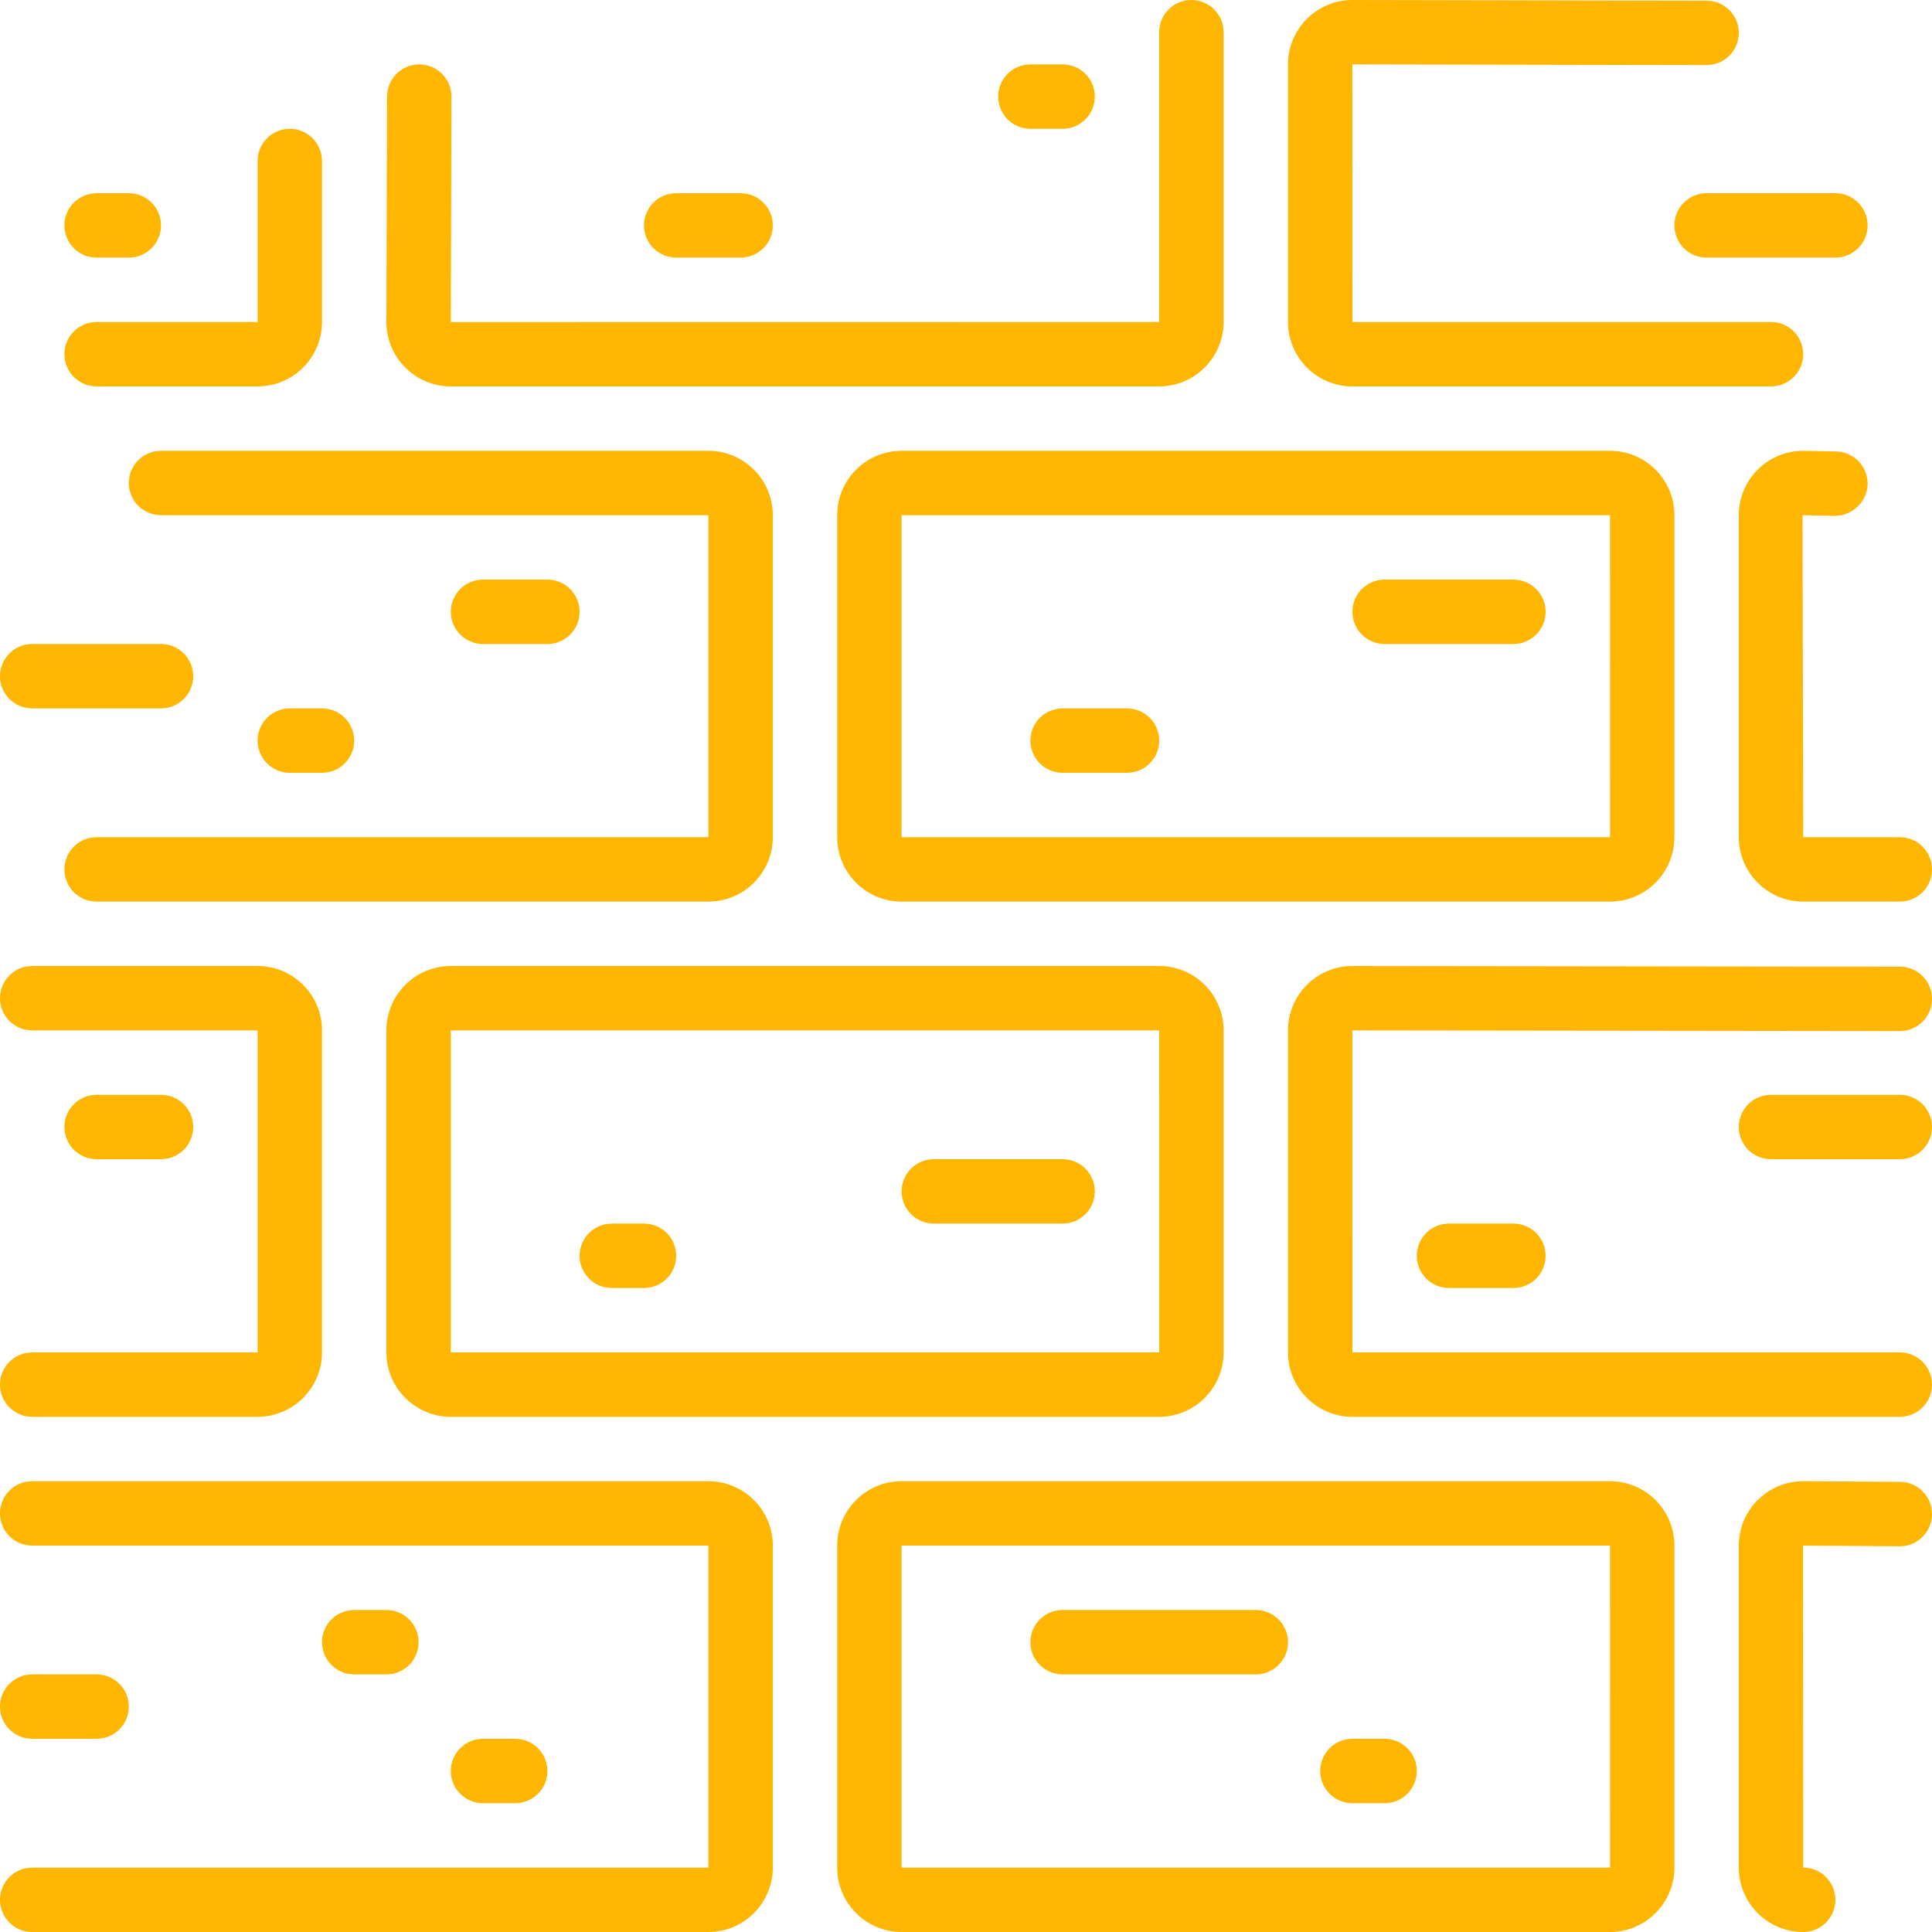
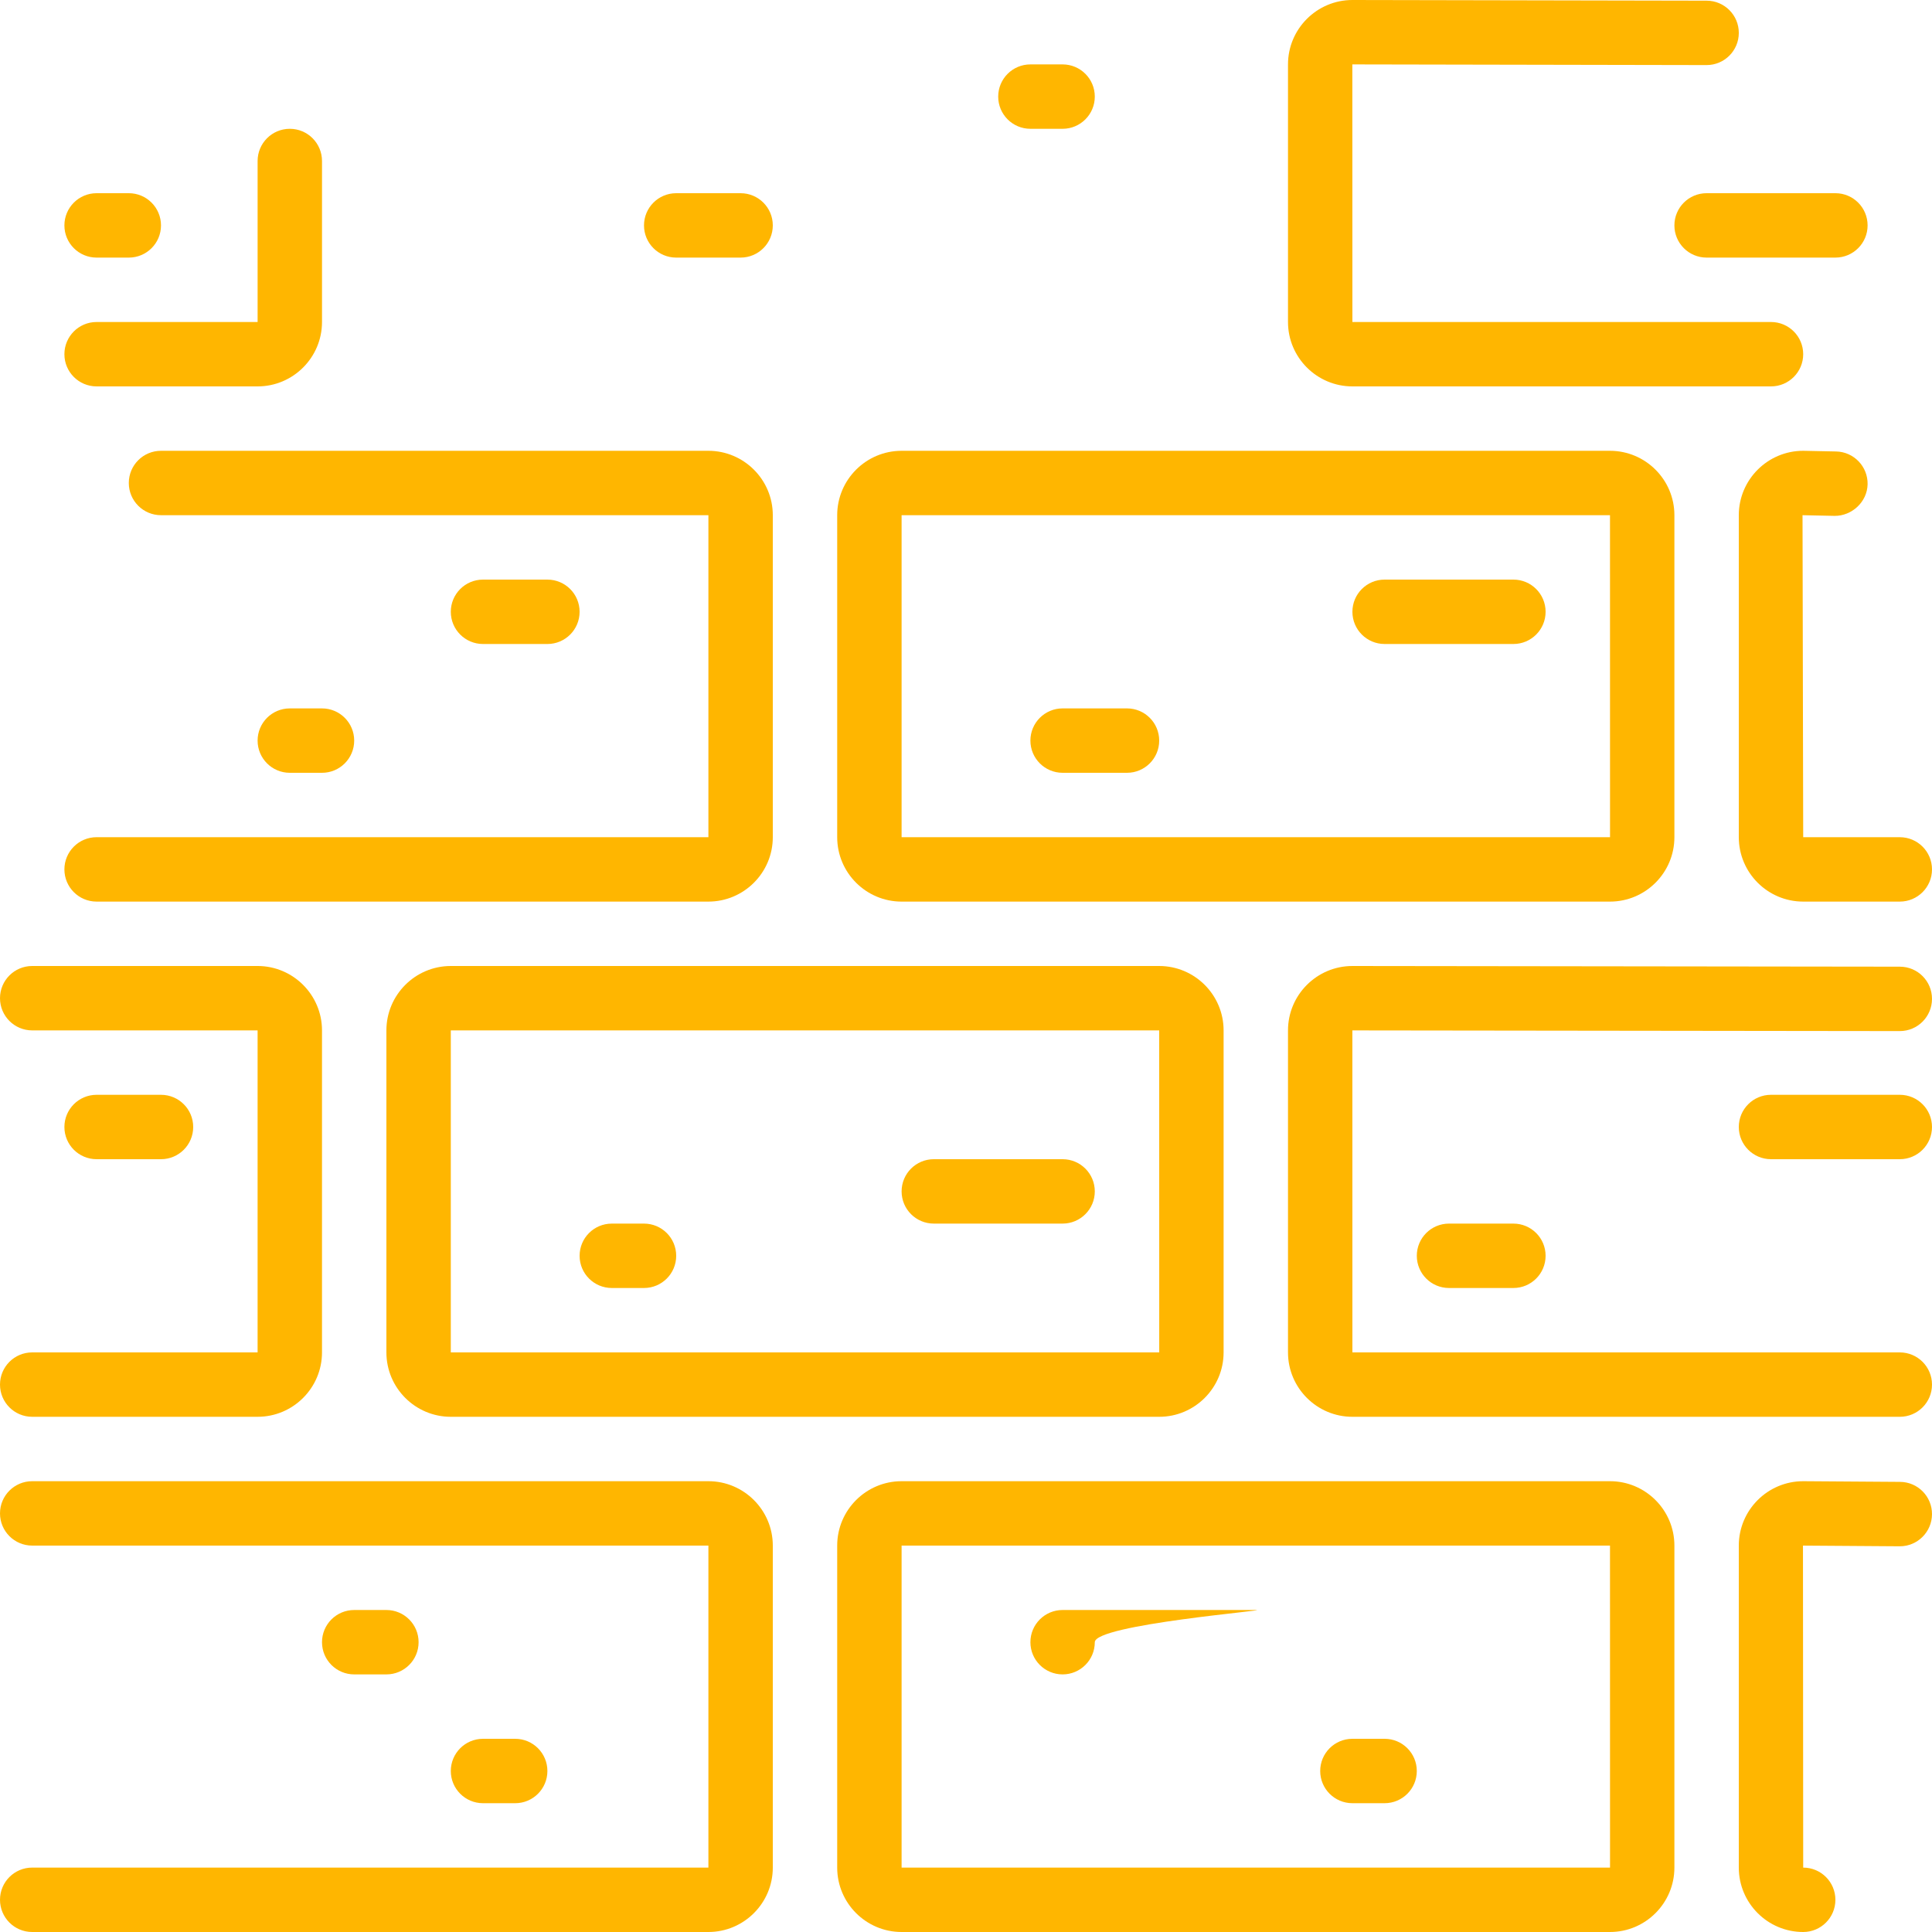
<svg xmlns="http://www.w3.org/2000/svg" version="1.1" id="Layer_1" x="0px" y="0px" viewBox="0 0 512 512" style="enable-background:new 0 0 512 512;" xml:space="preserve" width="512px" height="512px">
  <g>
    <g>
      <g>
        <path d="M298.667,187.733H281.6c-4.719,0-8.533,3.823-8.533,8.533s3.814,8.533,8.533,8.533h17.067     c4.719,0,8.533-3.823,8.533-8.533S303.386,187.733,298.667,187.733z" fill="#ffb600" />
        <path d="M119.467,375.467H307.2c9.404,0,17.067-7.654,17.067-17.067v-85.333c0-9.412-7.663-17.067-17.067-17.067H119.467     c-9.412,0-17.067,7.654-17.067,17.067V358.4C102.4,367.812,110.054,375.467,119.467,375.467z M119.467,273.067H307.2     l0.009,85.333H119.467V273.067z" fill="#ffb600" />
        <path d="M401.067,153.6h-34.133c-4.719,0-8.533,3.823-8.533,8.533c0,4.71,3.814,8.533,8.533,8.533h34.133     c4.719,0,8.533-3.823,8.533-8.533C409.6,157.423,405.786,153.6,401.067,153.6z" fill="#ffb600" />
        <path d="M273.067,34.133h8.533c4.719,0,8.533-3.823,8.533-8.533c0-4.71-3.814-8.533-8.533-8.533h-8.533     c-4.719,0-8.533,3.823-8.533,8.533C264.533,30.311,268.348,34.133,273.067,34.133z" fill="#ffb600" />
        <path d="M443.733,221.867v-85.333c0-9.412-7.663-17.067-17.067-17.067H238.933c-9.412,0-17.067,7.654-17.067,17.067v85.333     c0,9.412,7.654,17.067,17.067,17.067h187.733C436.07,238.933,443.733,231.279,443.733,221.867z M238.933,136.533h187.733     l0.009,85.333H238.933V136.533z" fill="#ffb600" />
        <path d="M85.333,204.8c4.719,0,8.533-3.823,8.533-8.533s-3.814-8.533-8.533-8.533H76.8c-4.719,0-8.533,3.823-8.533,8.533     s3.814,8.533,8.533,8.533H85.333z" fill="#ffb600" />
        <path d="M281.6,307.2h-34.133c-4.719,0-8.533,3.823-8.533,8.533s3.814,8.533,8.533,8.533H281.6c4.719,0,8.533-3.823,8.533-8.533     S286.319,307.2,281.6,307.2z" fill="#ffb600" />
        <path d="M17.067,230.4c0,4.71,3.814,8.533,8.533,8.533h162.133c9.404,0,17.067-7.654,17.067-17.067v-85.333     c0-9.412-7.663-17.067-17.067-17.067H42.667c-4.719,0-8.533,3.823-8.533,8.533c0,4.71,3.814,8.533,8.533,8.533h145.067v85.333     H25.6C20.881,221.867,17.067,225.69,17.067,230.4z" fill="#ffb600" />
        <path d="M358.4,102.4h110.933c4.719,0,8.533-3.823,8.533-8.533c0-4.71-3.814-8.533-8.533-8.533H358.4l-0.017-68.267l93.867,0.179     h0.009c4.719,0,8.533-3.814,8.542-8.516c0.008-4.719-3.806-8.542-8.516-8.55L358.4,0c-9.404,0-17.067,7.654-17.067,17.067v68.267     C341.333,94.746,348.996,102.4,358.4,102.4z" fill="#ffb600" />
        <path d="M477.688,136.533l8.533,0.179c4.497,0.026,8.61-3.652,8.713-8.363c0.094-4.71-3.652-8.61-8.354-8.704l-8.713-0.179     c-9.412,0-17.067,7.654-17.067,17.067v85.333c0,9.412,7.654,17.067,17.067,17.067h25.6c4.719,0,8.533-3.823,8.533-8.533     s-3.814-8.533-8.533-8.533h-25.6L477.688,136.533z" fill="#ffb600" />
        <path d="M443.733,59.733c0,4.71,3.814,8.533,8.533,8.533H486.4c4.719,0,8.533-3.823,8.533-8.533S491.119,51.2,486.4,51.2h-34.133     C447.548,51.2,443.733,55.023,443.733,59.733z" fill="#ffb600" />
        <path d="M170.667,324.267h-8.533c-4.719,0-8.533,3.823-8.533,8.533c0,4.71,3.814,8.533,8.533,8.533h8.533     c4.719,0,8.533-3.823,8.533-8.533C179.2,328.09,175.386,324.267,170.667,324.267z" fill="#ffb600" />
        <path d="M179.2,68.267h17.067c4.719,0,8.533-3.823,8.533-8.533s-3.814-8.533-8.533-8.533H179.2c-4.719,0-8.533,3.823-8.533,8.533     S174.481,68.267,179.2,68.267z" fill="#ffb600" />
        <path d="M145.067,170.667c4.719,0,8.533-3.823,8.533-8.533c0-4.71-3.814-8.533-8.533-8.533H128c-4.719,0-8.533,3.823-8.533,8.533     c0,4.71,3.814,8.533,8.533,8.533H145.067z" fill="#ffb600" />
        <path d="M0,366.933c0,4.71,3.814,8.533,8.533,8.533h59.733c9.404,0,17.067-7.654,17.067-17.067v-85.333     c0-9.412-7.663-17.067-17.067-17.067H8.533C3.814,256,0,259.823,0,264.533c0,4.71,3.814,8.533,8.533,8.533h59.733V358.4H8.533     C3.814,358.4,0,362.223,0,366.933z" fill="#ffb600" />
        <path d="M503.526,392.713l-25.66-0.179c-9.412,0-17.067,7.654-17.067,17.067v85.333c0,9.412,7.654,17.067,17.067,17.067     c4.719,0,8.533-3.823,8.533-8.533s-3.814-8.533-8.533-8.533l-0.06-85.333l25.6,0.179h0.06c4.685,0,8.499-3.789,8.533-8.482     C512.034,396.587,508.245,392.738,503.526,392.713z" fill="#ffb600" />
        <path d="M366.933,460.8H358.4c-4.719,0-8.533,3.823-8.533,8.533s3.814,8.533,8.533,8.533h8.533c4.719,0,8.533-3.823,8.533-8.533     S371.652,460.8,366.933,460.8z" fill="#ffb600" />
        <path d="M426.667,392.533H238.933c-9.412,0-17.067,7.654-17.067,17.067v85.333c0,9.412,7.654,17.067,17.067,17.067h187.733     c9.404,0,17.067-7.654,17.067-17.067V409.6C443.733,400.188,436.07,392.533,426.667,392.533z M238.933,494.933V409.6h187.733     l0.009,85.333H238.933z" fill="#ffb600" />
-         <path d="M332.8,426.667h-51.2c-4.719,0-8.533,3.823-8.533,8.533s3.814,8.533,8.533,8.533h51.2c4.719,0,8.533-3.823,8.533-8.533     S337.519,426.667,332.8,426.667z" fill="#ffb600" />
+         <path d="M332.8,426.667h-51.2c-4.719,0-8.533,3.823-8.533,8.533s3.814,8.533,8.533,8.533c4.719,0,8.533-3.823,8.533-8.533     S337.519,426.667,332.8,426.667z" fill="#ffb600" />
        <path d="M469.333,290.133c-4.719,0-8.533,3.823-8.533,8.533s3.814,8.533,8.533,8.533h34.133c4.719,0,8.533-3.823,8.533-8.533     s-3.814-8.533-8.533-8.533H469.333z" fill="#ffb600" />
        <path d="M503.475,256.179L358.4,256c-9.404,0-17.067,7.654-17.067,17.067V358.4c0,9.412,7.663,17.067,17.067,17.067h145.067     c4.719,0,8.533-3.823,8.533-8.533s-3.814-8.533-8.533-8.533H358.4l-0.009-85.333l145.067,0.179h0.008     c4.71,0,8.525-3.814,8.533-8.525C512.009,260.002,508.194,256.179,503.475,256.179z" fill="#ffb600" />
        <path d="M384,324.267c-4.719,0-8.533,3.823-8.533,8.533c0,4.71,3.814,8.533,8.533,8.533h17.067c4.719,0,8.533-3.823,8.533-8.533     c0-4.71-3.814-8.533-8.533-8.533H384z" fill="#ffb600" />
        <path d="M136.533,477.867c4.719,0,8.533-3.823,8.533-8.533s-3.814-8.533-8.533-8.533H128c-4.719,0-8.533,3.823-8.533,8.533     s3.814,8.533,8.533,8.533H136.533z" fill="#ffb600" />
        <path d="M25.6,102.4h42.667c9.404,0,17.067-7.654,17.067-17.067V42.667c0-4.71-3.814-8.533-8.533-8.533s-8.533,3.823-8.533,8.533     v42.667H25.6c-4.719,0-8.533,3.823-8.533,8.533C17.067,98.577,20.881,102.4,25.6,102.4z" fill="#ffb600" />
-         <path d="M8.533,187.733h34.133c4.719,0,8.533-3.823,8.533-8.533s-3.814-8.533-8.533-8.533H8.533C3.814,170.667,0,174.49,0,179.2     S3.814,187.733,8.533,187.733z" fill="#ffb600" />
-         <path d="M119.467,102.4H307.2c9.404,0,17.067-7.654,17.067-17.067v-76.8c0-4.71-3.814-8.533-8.533-8.533S307.2,3.823,307.2,8.533     v76.8l-187.733,0.026l0.171-59.733c0.017-4.71-3.789-8.542-8.508-8.559h-0.008c-4.71,0-8.525,3.806-8.542,8.508L102.4,85.333     C102.4,94.746,110.054,102.4,119.467,102.4z" fill="#ffb600" />
        <path d="M25.6,68.267h8.533c4.719,0,8.533-3.823,8.533-8.533S38.852,51.2,34.133,51.2H25.6c-4.719,0-8.533,3.823-8.533,8.533     S20.881,68.267,25.6,68.267z" fill="#ffb600" />
        <path d="M187.733,392.533H8.533c-4.719,0-8.533,3.823-8.533,8.533s3.814,8.533,8.533,8.533h179.2v85.333H8.533     c-4.719,0-8.533,3.823-8.533,8.533S3.814,512,8.533,512h179.2c9.404,0,17.067-7.654,17.067-17.067V409.6     C204.8,400.188,197.137,392.533,187.733,392.533z" fill="#ffb600" />
-         <path d="M8.533,460.8H25.6c4.719,0,8.533-3.823,8.533-8.533c0-4.71-3.814-8.533-8.533-8.533H8.533     c-4.719,0-8.533,3.823-8.533,8.533C0,456.977,3.814,460.8,8.533,460.8z" fill="#ffb600" />
        <path d="M42.667,307.2c4.719,0,8.533-3.823,8.533-8.533s-3.814-8.533-8.533-8.533H25.6c-4.719,0-8.533,3.823-8.533,8.533     s3.814,8.533,8.533,8.533H42.667z" fill="#ffb600" />
        <path d="M102.4,443.733c4.719,0,8.533-3.823,8.533-8.533s-3.814-8.533-8.533-8.533h-8.533c-4.719,0-8.533,3.823-8.533,8.533     s3.814,8.533,8.533,8.533H102.4z" fill="#ffb600" />
      </g>
    </g>
  </g>
  <g>
</g>
  <g>
</g>
  <g>
</g>
  <g>
</g>
  <g>
</g>
  <g>
</g>
  <g>
</g>
  <g>
</g>
  <g>
</g>
  <g>
</g>
  <g>
</g>
  <g>
</g>
  <g>
</g>
  <g>
</g>
  <g>
</g>
</svg>